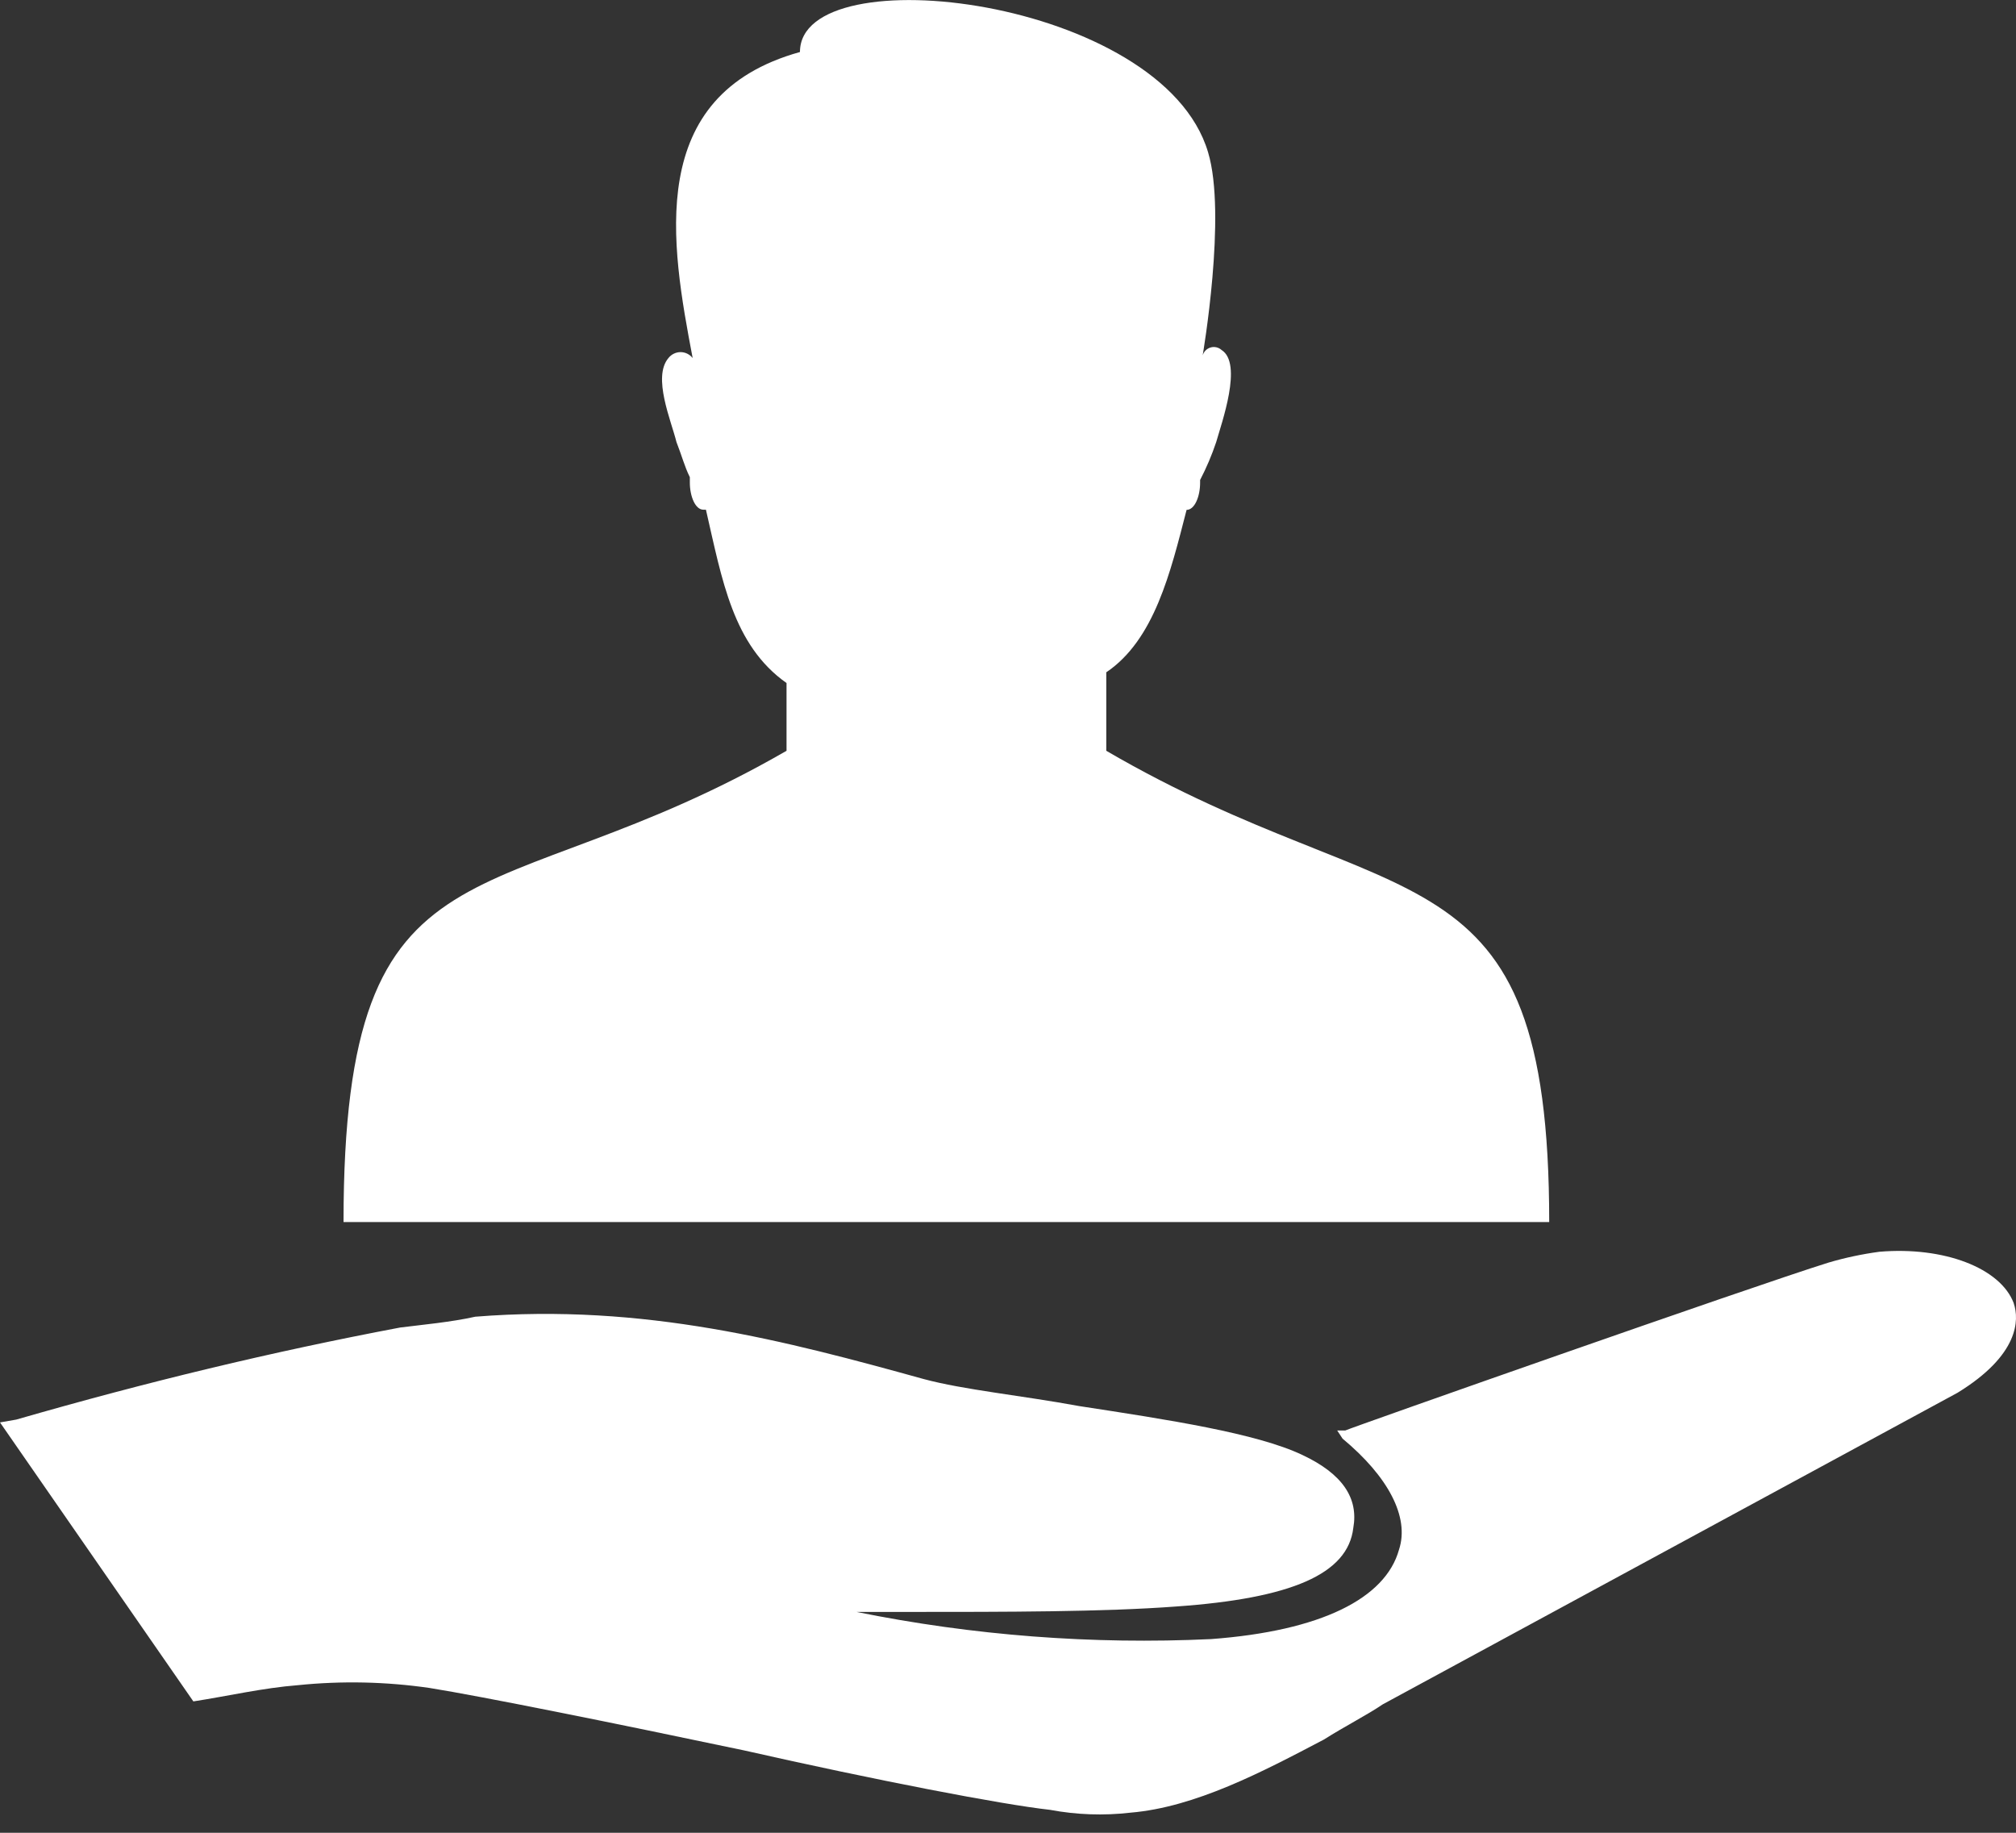
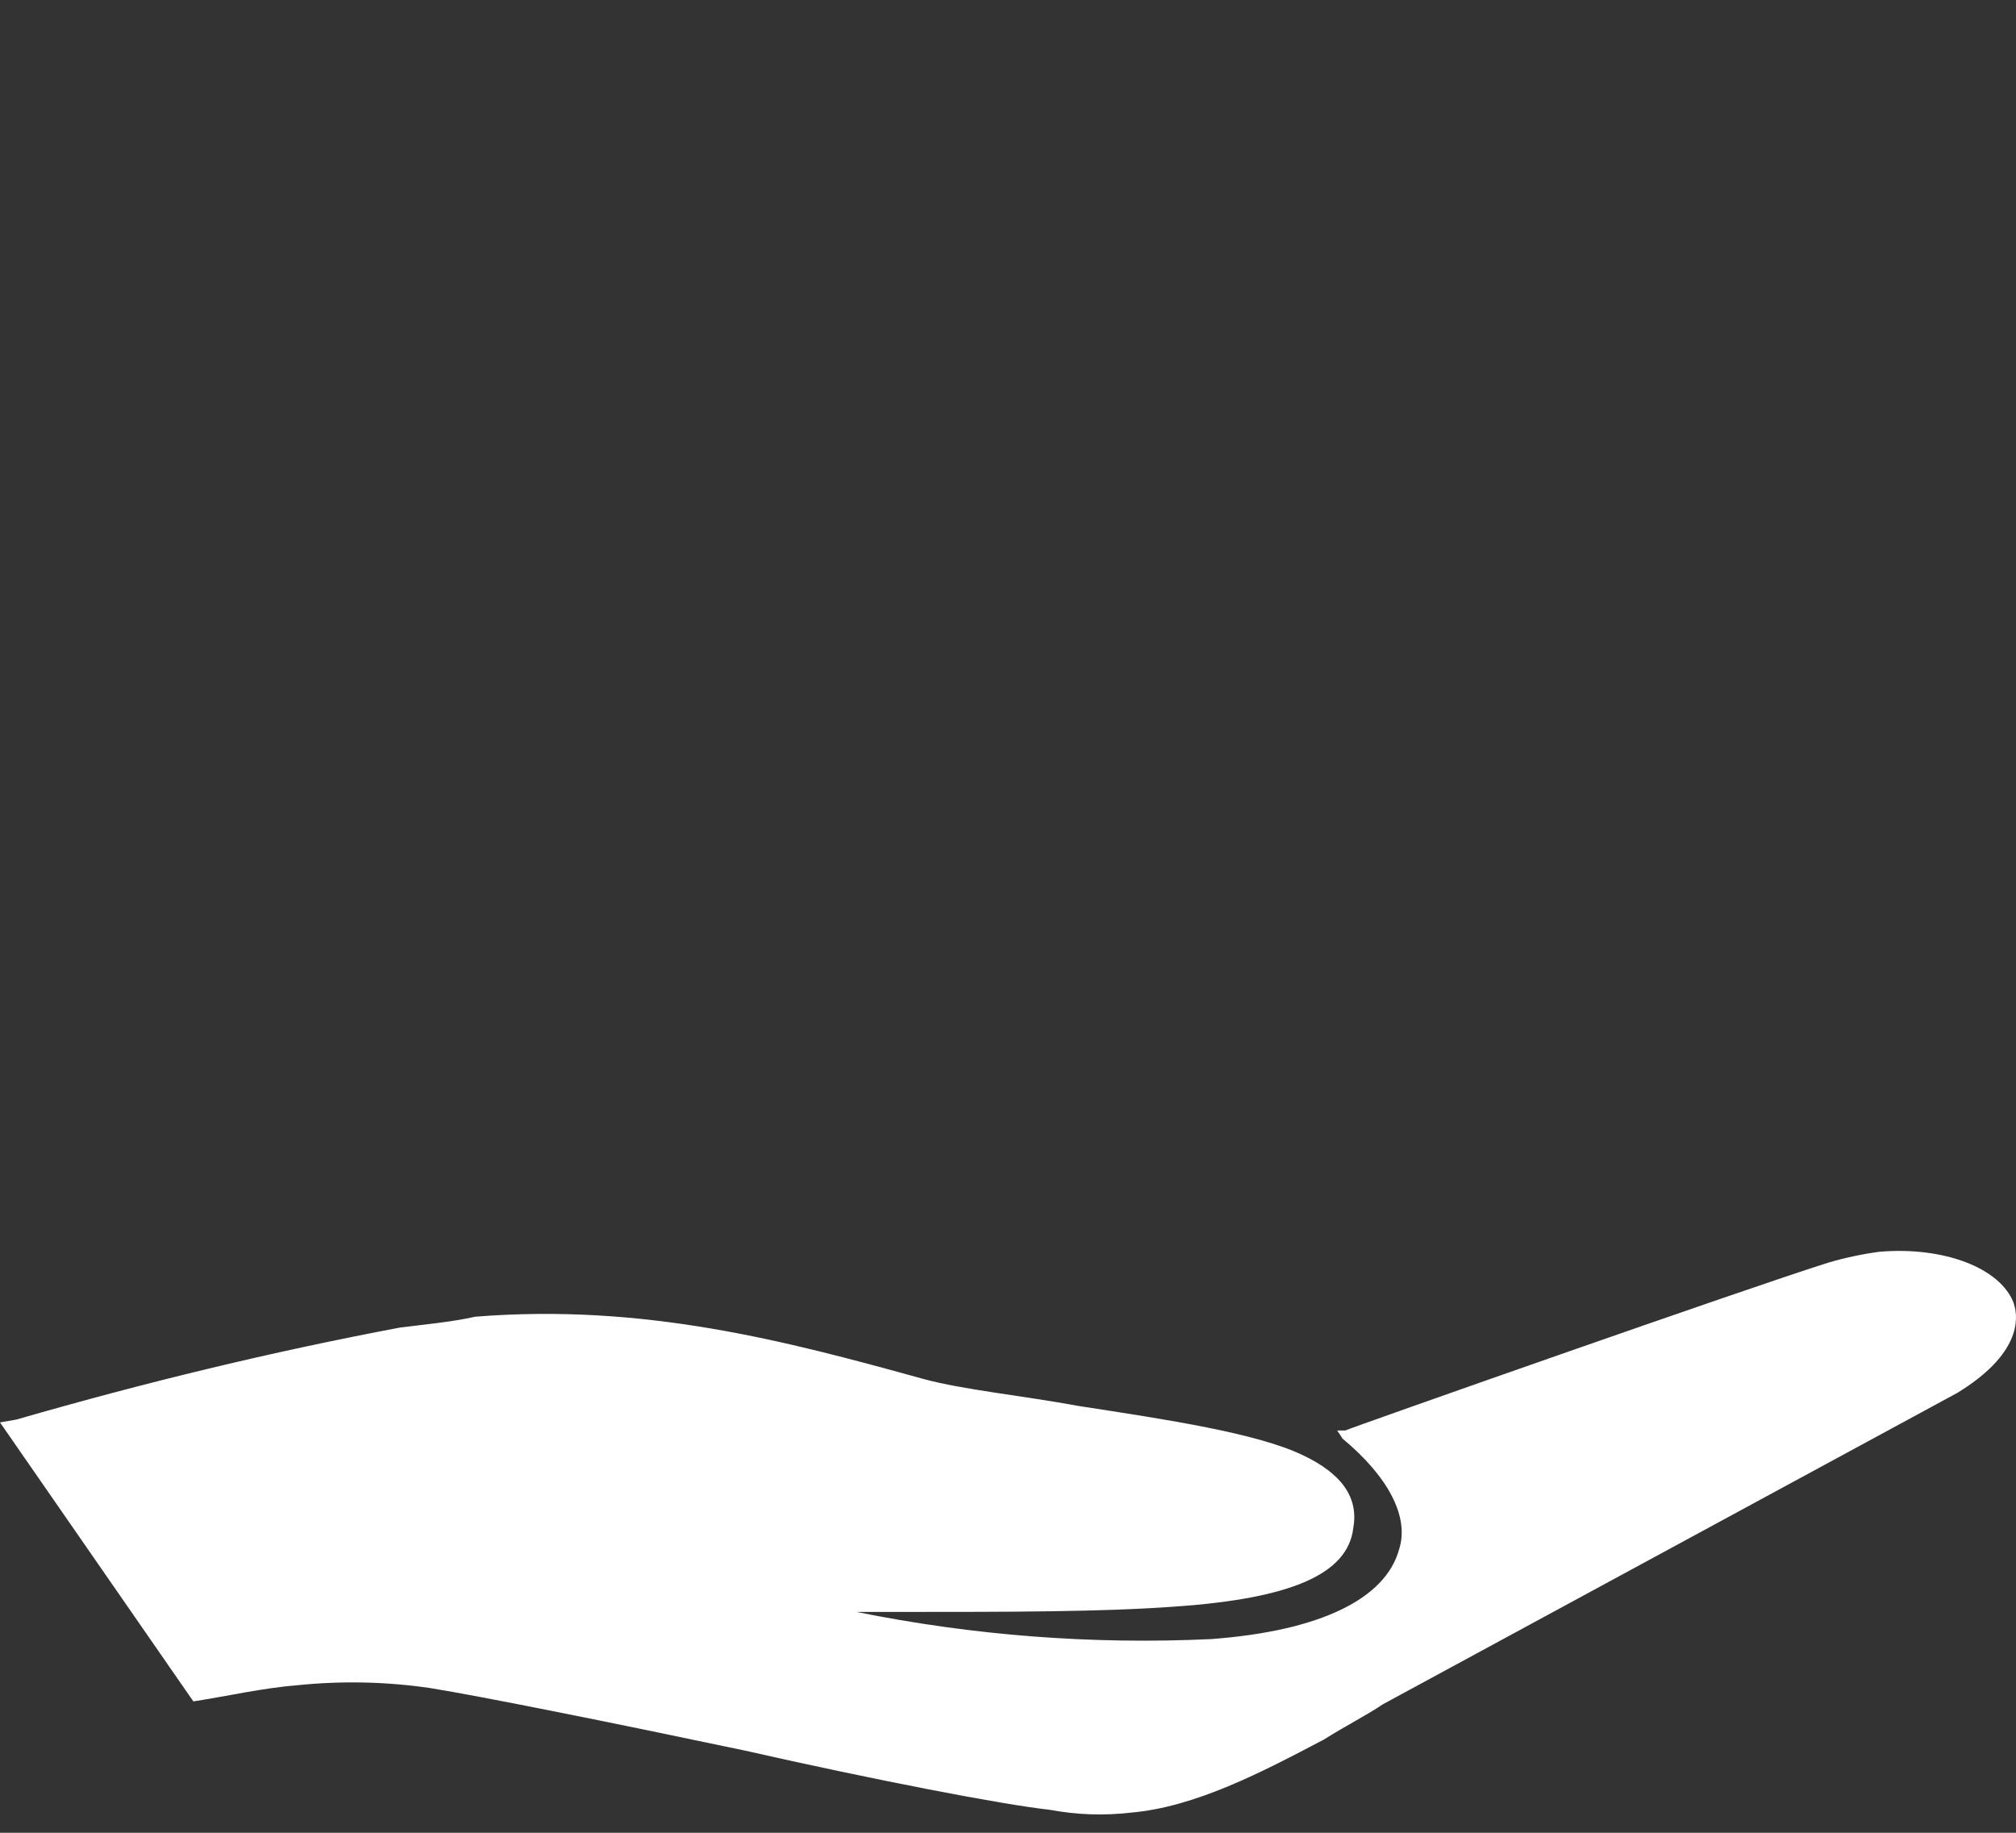
<svg xmlns="http://www.w3.org/2000/svg" fill="none" height="50" viewBox="0 0 55 50" width="55">
  <rect x="0" y="0" width="55" height="50" fill="#333333" stroke="none" />
  <g clip-rule="evenodd" fill="#fff" fill-rule="evenodd">
-     <path d="m30.181 18.335v2.147c7.984 4.655 12.084 2.365 12.084 12.857h-32.893c0-10.936 4.028-8.202 12.086-12.857v-1.848c-1.464-1.034-1.756-2.808-2.199-4.729h-.07c-.222 0-.369-.37-.369-.739v-.148c-.146-.295-.22-.59-.365-.959-.147-.591-.659-1.774-.219-2.291.039-.05.089-.091.147-.119.057-.028.12-.043.184-.043.064 0 .126.015.183.043.057.028.107.069.147.119-.589-3.103-1.32-7.168 2.927-8.349 0-2.661 9.886-1.478 11.134 2.734.514 1.701-.147 5.542-.147 5.542.015-.052.043-.098.081-.136.038-.038.085-.065.136-.08.051-.015.105-.016.158-.004.052.012.1.037.14.073.586.369 0 1.994-.146 2.512-.119.356-.266.701-.439 1.034v.077c0 .369-.146.739-.369.739-.438 1.701-.878 3.548-2.195 4.434z" />
    <path d="m54.938 35.551c-.363-.959-1.903-1.55-3.662-1.402-.47.063-.934.161-1.389.295-2.127.664-13.04 4.508-13.186 4.581h-.22l.147.223c1.244 1.033 1.832 2.141 1.539 3.029-.369 1.329-2.125 2.216-5.128 2.439-3.241.152-6.489-.097-9.67-.741h1.317c2.786 0 5.42 0 7.398-.148 3.15-.221 4.689-.886 4.836-2.142.146-.813-.292-1.478-1.393-1.994-1.244-.591-3.662-.961-6.079-1.331-1.609-.295-3.15-.443-4.247-.738-3.737-1.034-7.619-2.07-12.235-1.701-.659.148-1.464.221-2.049.295-3.518.666-6.886 1.478-10.475 2.512l-.442.077 5.275 7.611c.954-.148 1.905-.369 2.856-.443 1.196-.122 2.402-.096 3.592.077 1.389.222 5.058.962 8.569 1.701 3.589.812 7.033 1.477 8.353 1.623.725.136 1.466.162 2.198.077 1.762-.148 3.589-1.108 5.274-1.994.586-.37 1.172-.666 1.609-.962l15.677-8.498c1.686-1.033 1.686-1.994 1.536-2.439z" />
  </g>
</svg>